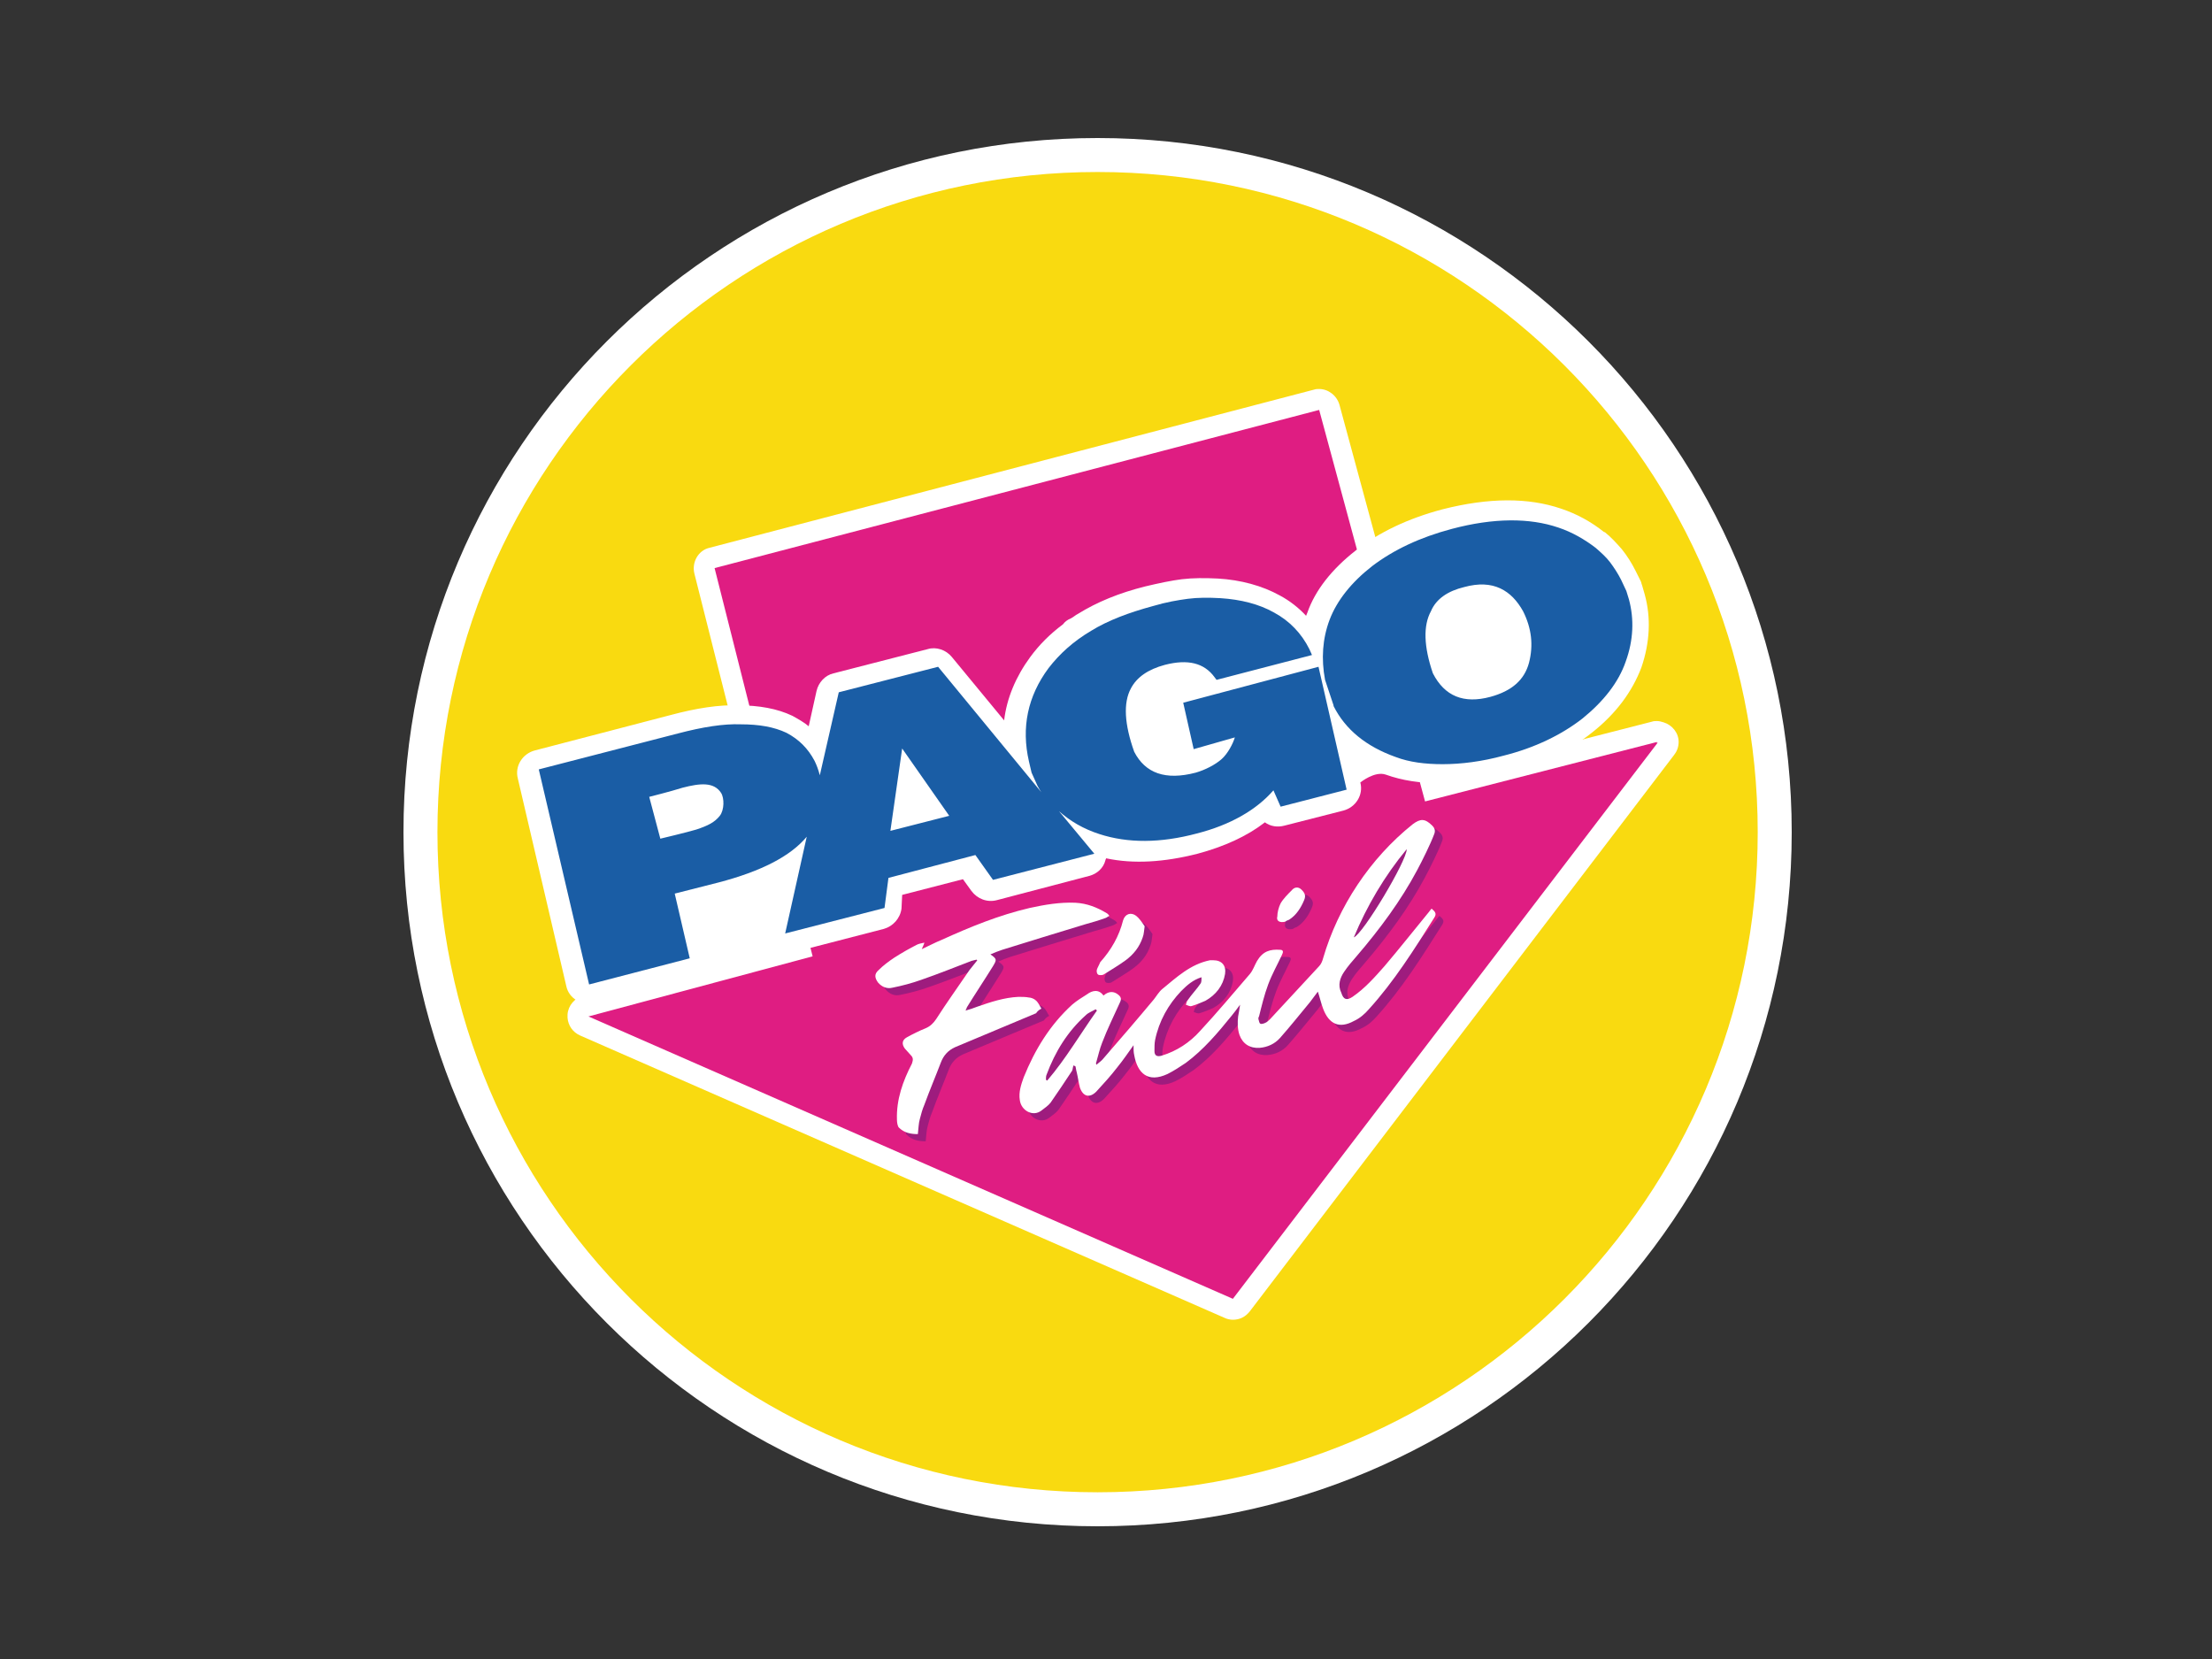
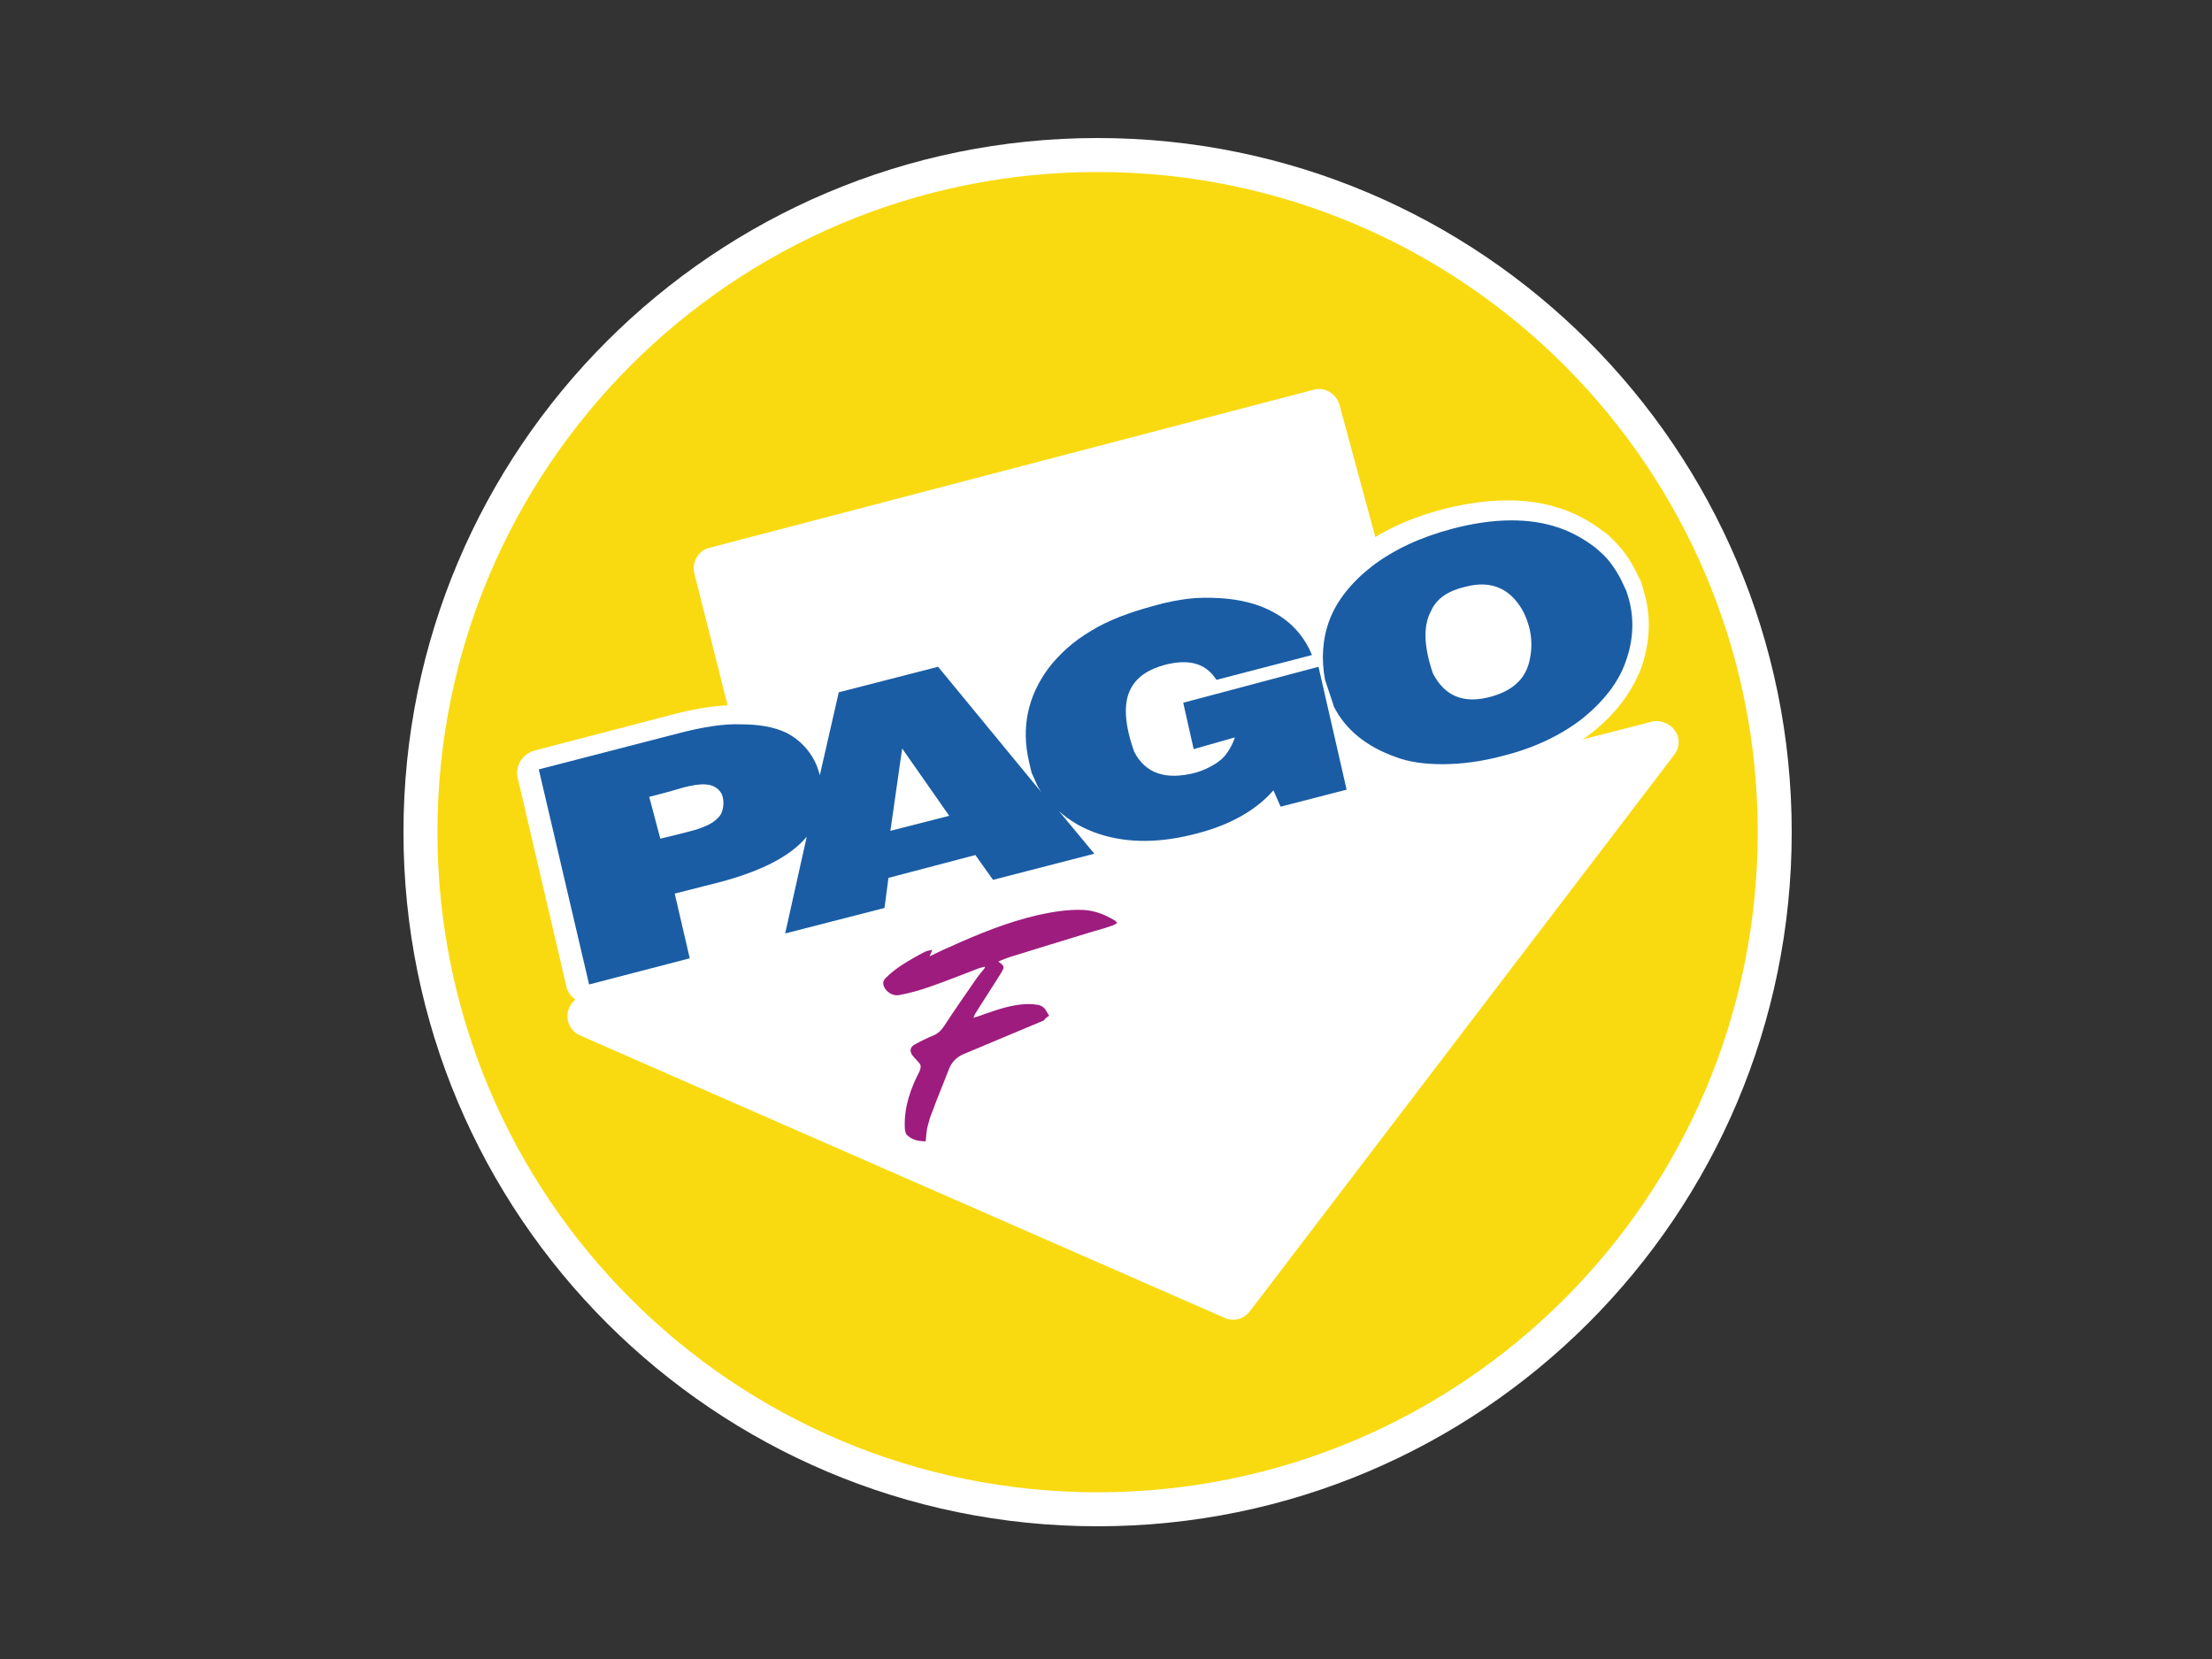
<svg xmlns="http://www.w3.org/2000/svg" width="100" height="75" viewBox="0 0 100 75" fill="none">
  <rect x="0" y="0" width="100" height="75" fill="#333333" stroke="none" />
  <path d="M49.62 69C66.951 69 81 54.951 81 37.62C81 20.289 66.951 6.24 49.62 6.24C32.289 6.24 18.24 20.289 18.24 37.62C18.24 54.951 32.289 69 49.62 69Z" fill="white" />
  <path d="M49.62 67.463C66.102 67.463 79.463 54.102 79.463 37.62C79.463 21.138 66.102 7.776 49.62 7.776C33.138 7.776 19.776 21.138 19.776 37.62C19.776 54.102 33.138 67.463 49.62 67.463Z" fill="#F9DA10" />
  <path d="M75.209 32.656C75.12 32.626 75.002 32.597 74.913 32.597C74.824 32.597 74.765 32.597 74.677 32.626L65.103 35.079L60.553 18.295C60.434 17.882 60.05 17.586 59.637 17.586C59.548 17.586 59.489 17.586 59.4 17.616L32.068 24.766C31.566 24.884 31.271 25.416 31.389 25.919L35.585 42.554L26.366 45.007C25.982 45.125 25.686 45.45 25.657 45.864C25.657 45.923 25.657 45.982 25.657 46.011C25.686 46.366 25.893 46.661 26.218 46.809L55.352 59.574C55.47 59.633 55.618 59.663 55.736 59.663C56.032 59.663 56.298 59.544 56.505 59.278L75.681 34.133C75.799 33.985 75.888 33.779 75.888 33.542C75.888 33.128 75.593 32.774 75.209 32.656Z" fill="white" />
-   <path fill-rule="evenodd" clip-rule="evenodd" d="M74.884 33.572L74.913 33.542L64.424 36.231L59.637 18.532L32.305 25.682L36.737 43.234L26.602 45.952H26.632H26.602L55.736 58.717L74.943 33.572H74.884Z" fill="#DF1D82" />
-   <path d="M74.352 26.864L74.233 26.451C74.204 26.392 74.204 26.332 74.174 26.273L73.938 25.8C73.761 25.446 73.554 25.121 73.317 24.826C73.081 24.559 72.845 24.294 72.549 24.057C72.549 24.057 72.549 24.057 72.52 24.057C71.929 23.584 71.279 23.23 70.569 22.994C69.092 22.491 67.319 22.491 65.221 23.023C63.655 23.437 62.355 24.057 61.291 24.885C60.198 25.741 59.459 26.687 59.105 27.692C59.075 27.751 59.075 27.78 59.046 27.839C58.721 27.485 58.307 27.16 57.864 26.923C57.066 26.48 56.091 26.214 55.057 26.155C54.466 26.126 53.934 26.126 53.432 26.185C52.959 26.244 52.397 26.362 51.777 26.51C50.595 26.805 49.59 27.219 48.733 27.751C48.615 27.81 48.527 27.898 48.408 27.958C48.261 28.017 48.142 28.105 48.054 28.224C47.463 28.667 46.99 29.14 46.576 29.701C45.926 30.587 45.513 31.562 45.395 32.567L43.031 29.701C42.765 29.376 42.322 29.228 41.937 29.346L37.682 30.44C37.298 30.528 37.003 30.853 36.914 31.237L36.56 32.833C36.353 32.656 36.087 32.508 35.821 32.36C35.141 32.035 34.314 31.887 33.368 31.887C32.512 31.858 31.507 32.006 30.296 32.331L24.179 33.926C23.618 34.074 23.263 34.635 23.411 35.197L25.597 44.563C25.656 44.859 25.834 45.095 26.1 45.243C26.277 45.332 26.454 45.391 26.661 45.391C26.75 45.391 26.838 45.391 26.927 45.361L39.958 41.993C40.371 41.875 40.696 41.52 40.755 41.077L40.785 40.456L43.533 39.747L43.917 40.279C44.183 40.634 44.626 40.811 45.069 40.693L49.236 39.599C49.59 39.511 49.886 39.245 49.974 38.89C49.974 38.861 50.004 38.831 50.004 38.802C51.245 39.068 52.634 38.979 54.141 38.595C55.352 38.27 56.386 37.797 57.184 37.176C57.421 37.354 57.746 37.413 58.071 37.324L60.73 36.645C61.291 36.497 61.646 35.935 61.498 35.374C61.498 35.374 62.148 34.842 62.651 35.02C64.128 35.551 65.93 35.522 68.058 34.99C69.594 34.576 70.924 33.956 71.958 33.129C73.052 32.272 73.79 31.267 74.204 30.174C74.588 29.051 74.647 27.928 74.352 26.864Z" fill="white" />
+   <path d="M74.352 26.864L74.233 26.451C74.204 26.392 74.204 26.332 74.174 26.273L73.938 25.8C73.761 25.446 73.554 25.121 73.317 24.826C73.081 24.559 72.845 24.294 72.549 24.057C72.549 24.057 72.549 24.057 72.52 24.057C71.929 23.584 71.279 23.23 70.569 22.994C69.092 22.491 67.319 22.491 65.221 23.023C63.655 23.437 62.355 24.057 61.291 24.885C60.198 25.741 59.459 26.687 59.105 27.692C59.075 27.751 59.075 27.78 59.046 27.839C58.721 27.485 58.307 27.16 57.864 26.923C57.066 26.48 56.091 26.214 55.057 26.155C54.466 26.126 53.934 26.126 53.432 26.185C52.959 26.244 52.397 26.362 51.777 26.51C50.595 26.805 49.59 27.219 48.733 27.751C48.615 27.81 48.527 27.898 48.408 27.958C48.261 28.017 48.142 28.105 48.054 28.224C47.463 28.667 46.99 29.14 46.576 29.701C45.926 30.587 45.513 31.562 45.395 32.567L43.031 29.701C42.765 29.376 42.322 29.228 41.937 29.346L37.682 30.44C37.298 30.528 37.003 30.853 36.914 31.237L36.56 32.833C36.353 32.656 36.087 32.508 35.821 32.36C35.141 32.035 34.314 31.887 33.368 31.887C32.512 31.858 31.507 32.006 30.296 32.331L24.179 33.926C23.618 34.074 23.263 34.635 23.411 35.197L25.597 44.563C25.656 44.859 25.834 45.095 26.1 45.243C26.277 45.332 26.454 45.391 26.661 45.391C26.75 45.391 26.838 45.391 26.927 45.361L39.958 41.993C40.371 41.875 40.696 41.52 40.755 41.077L40.785 40.456L43.533 39.747L43.917 40.279C44.183 40.634 44.626 40.811 45.069 40.693L49.236 39.599C49.59 39.511 49.886 39.245 49.974 38.89C49.974 38.861 50.004 38.831 50.004 38.802C55.352 38.27 56.386 37.797 57.184 37.176C57.421 37.354 57.746 37.413 58.071 37.324L60.73 36.645C61.291 36.497 61.646 35.935 61.498 35.374C61.498 35.374 62.148 34.842 62.651 35.02C64.128 35.551 65.93 35.522 68.058 34.99C69.594 34.576 70.924 33.956 71.958 33.129C73.052 32.272 73.79 31.267 74.204 30.174C74.588 29.051 74.647 27.928 74.352 26.864Z" fill="white" />
  <path d="M73.642 27.101L73.524 26.717L73.288 26.214C73.14 25.919 72.963 25.653 72.786 25.416C72.608 25.18 72.372 24.973 72.135 24.766C71.633 24.382 71.072 24.057 70.451 23.85C69.151 23.407 67.526 23.407 65.635 23.91C64.187 24.294 63.005 24.855 62.03 25.594C61.085 26.332 60.434 27.16 60.109 28.017C59.785 28.874 59.725 29.79 59.903 30.735L60.169 31.533L60.287 31.887V31.917C60.819 32.981 61.764 33.749 63.094 34.222C63.714 34.458 64.424 34.547 65.221 34.547C66.049 34.547 66.994 34.429 67.969 34.163C69.388 33.808 70.599 33.217 71.545 32.478C72.49 31.71 73.17 30.853 73.495 29.908C73.849 28.933 73.879 27.987 73.642 27.101ZM66.196 26.539C66.846 26.362 67.378 26.392 67.822 26.598C68.265 26.805 68.59 27.16 68.856 27.633C69.24 28.401 69.329 29.169 69.122 29.967C68.915 30.735 68.353 31.237 67.378 31.503C66.167 31.828 65.31 31.474 64.778 30.44C64.364 29.228 64.335 28.283 64.689 27.633C64.926 27.071 65.458 26.717 66.196 26.539Z" fill="#1A5DA5" />
  <path d="M53.491 31.769L53.964 33.867L55.825 33.336C55.737 33.631 55.5 34.074 55.234 34.311C54.939 34.577 54.466 34.813 54.052 34.931C52.693 35.286 51.777 34.961 51.275 33.986C50.832 32.745 50.773 31.769 51.127 31.119C51.393 30.617 51.895 30.262 52.664 30.056C53.698 29.79 54.437 29.967 54.909 30.617L54.998 30.735L59.312 29.612L59.194 29.346C58.839 28.637 58.307 28.076 57.598 27.692C56.919 27.308 56.091 27.101 55.175 27.042C54.643 27.012 54.141 27.012 53.698 27.071C53.255 27.13 52.723 27.219 52.132 27.396C51.038 27.692 50.093 28.046 49.325 28.519C48.527 28.992 47.906 29.553 47.404 30.203C46.459 31.474 46.163 32.892 46.518 34.429L46.636 34.931L46.902 35.522C46.961 35.64 47.02 35.729 47.079 35.818L42.41 30.144L37.919 31.297L37.062 35.049C37.003 34.813 36.914 34.577 36.826 34.399C36.53 33.838 36.117 33.424 35.555 33.129C34.994 32.863 34.314 32.745 33.487 32.745C32.719 32.715 31.773 32.863 30.65 33.158L24.357 34.783L26.632 44.505L31.182 43.323L30.503 40.398L32.482 39.895C34.403 39.393 35.733 38.713 36.471 37.827L35.496 42.2L39.987 41.047L40.165 39.688L44.095 38.654L44.892 39.777L49.472 38.595L47.877 36.674C48.379 37.118 48.97 37.472 49.709 37.709C50.979 38.122 52.457 38.122 54.111 37.679C55.618 37.295 56.8 36.615 57.569 35.729L57.894 36.468L60.878 35.699L59.607 30.144L53.491 31.769ZM42.913 36.881L40.253 37.561L40.785 33.838L42.913 36.881ZM29.852 37.915L29.35 36.024C29.35 36.024 30.296 35.788 30.857 35.611C31.655 35.404 32.275 35.345 32.6 35.847C32.748 36.083 32.748 36.615 32.541 36.881C32.305 37.177 32.01 37.325 31.478 37.502C31.093 37.62 29.852 37.915 29.852 37.915Z" fill="#1A5DA5" />
-   <path d="M61.114 44.268C61.291 44.002 61.498 43.766 61.705 43.529C62.739 42.318 63.685 41.047 64.423 39.659C64.66 39.215 65.014 38.506 65.192 38.033C65.251 37.886 65.221 37.768 65.103 37.649C64.778 37.324 64.571 37.324 64.217 37.59C62.296 39.127 60.848 41.313 60.169 43.648C60.139 43.766 60.08 43.914 59.991 44.002C59.252 44.8 58.514 45.598 57.775 46.396C57.716 46.455 57.627 46.543 57.539 46.573C57.48 46.602 57.361 46.632 57.332 46.602C57.273 46.573 57.273 46.455 57.243 46.396C57.243 46.366 57.243 46.307 57.273 46.277C57.391 45.805 57.509 45.302 57.687 44.83C57.864 44.357 58.1 43.943 58.307 43.5C58.366 43.382 58.396 43.264 58.218 43.264C57.775 43.234 57.45 43.323 57.184 43.766C57.066 43.973 57.007 44.179 56.859 44.357C56.12 45.214 55.382 46.1 54.614 46.928C54.141 47.459 53.55 47.843 52.87 48.05C52.663 48.109 52.545 48.05 52.545 47.843C52.545 47.666 52.545 47.489 52.575 47.341C52.752 46.484 53.166 45.746 53.757 45.125C54.023 44.859 54.288 44.623 54.673 44.505C54.673 44.593 54.673 44.711 54.643 44.77C54.466 45.036 54.229 45.273 54.052 45.539C53.993 45.598 53.993 45.687 53.963 45.746C54.052 45.775 54.141 45.834 54.229 45.805C54.436 45.746 54.643 45.657 54.85 45.568C55.323 45.302 55.648 44.889 55.736 44.357C55.795 43.973 55.589 43.736 55.204 43.736C55.145 43.736 55.116 43.736 55.057 43.736C54.17 43.914 53.55 44.505 52.9 45.036C52.752 45.155 52.634 45.361 52.516 45.509C51.777 46.396 51.038 47.252 50.27 48.139C50.181 48.257 50.063 48.346 49.915 48.464C49.915 48.405 49.886 48.375 49.915 48.346C50.004 48.05 50.063 47.755 50.181 47.459C50.418 46.839 50.713 46.248 50.979 45.657C51.038 45.539 51.068 45.42 50.92 45.302C50.713 45.125 50.477 45.125 50.24 45.332C50.033 45.036 49.738 45.096 49.502 45.273C49.265 45.42 49.029 45.568 48.822 45.746C47.817 46.662 47.138 47.784 46.636 49.025C46.517 49.35 46.399 49.705 46.458 50.06C46.517 50.532 47.049 50.828 47.433 50.532C47.581 50.414 47.729 50.325 47.847 50.178C48.172 49.705 48.497 49.232 48.822 48.73C48.852 48.671 48.852 48.582 48.881 48.493C48.911 48.493 48.94 48.523 48.97 48.523C48.999 48.612 48.999 48.7 49.029 48.789C49.088 49.025 49.117 49.291 49.177 49.498C49.324 49.912 49.62 49.971 49.915 49.675C50.24 49.321 50.565 48.966 50.861 48.582C51.127 48.257 51.363 47.903 51.6 47.578C51.6 47.755 51.6 47.903 51.629 48.021C51.777 48.848 52.25 49.291 53.136 48.878C53.432 48.73 53.697 48.553 53.963 48.375C54.761 47.784 55.411 47.016 56.032 46.248C56.15 46.1 56.268 45.952 56.416 45.746C56.386 45.952 56.357 46.13 56.327 46.277C56.298 46.543 56.298 46.839 56.386 47.105C56.534 47.519 56.859 47.725 57.302 47.696C57.657 47.666 57.982 47.519 58.218 47.252C58.691 46.721 59.134 46.159 59.578 45.627C59.696 45.48 59.814 45.302 59.932 45.155C60.021 45.42 60.08 45.687 60.169 45.923C60.434 46.632 60.907 46.839 61.557 46.484C61.823 46.366 62.06 46.159 62.237 45.952C63.389 44.682 64.276 43.264 65.192 41.816C65.31 41.638 65.251 41.55 65.073 41.402C65.014 41.461 64.985 41.52 64.955 41.55C64.276 42.377 63.626 43.204 62.946 44.002C62.503 44.505 62.06 45.007 61.498 45.391C61.232 45.568 61.084 45.509 60.996 45.214C60.819 44.859 60.937 44.564 61.114 44.268ZM63.951 38.713C63.951 39.245 61.971 42.554 61.557 42.702C62.148 41.284 62.946 39.954 63.951 38.713ZM47.699 49.173C47.67 49.173 47.67 49.144 47.64 49.144C47.64 49.055 47.64 48.966 47.67 48.907C48.054 47.873 48.615 46.957 49.443 46.218C49.561 46.1 49.738 46.041 49.886 45.952C49.915 45.982 49.915 45.982 49.945 46.011C49.236 47.046 48.586 48.198 47.699 49.173Z" fill="#9E1C7E" />
  <path d="M47.433 45.923C47.344 45.805 47.285 45.627 47.167 45.539C47.108 45.48 46.96 45.421 46.872 45.421C46.724 45.391 46.547 45.391 46.399 45.391C45.749 45.421 45.128 45.627 44.538 45.834C44.39 45.893 44.212 45.953 44.006 46.012C44.035 45.923 44.065 45.893 44.065 45.864C44.449 45.243 44.862 44.623 45.247 44.002C45.424 43.707 45.424 43.677 45.128 43.47C45.335 43.382 45.483 43.323 45.66 43.264C46.901 42.88 48.142 42.495 49.413 42.111C49.738 42.023 50.033 41.934 50.358 41.816C50.417 41.786 50.447 41.757 50.506 41.727C50.477 41.698 50.447 41.639 50.388 41.609C49.945 41.343 49.502 41.166 48.97 41.136C48.261 41.107 47.581 41.225 46.901 41.373C45.513 41.698 44.212 42.229 42.912 42.82C42.617 42.939 42.351 43.086 42.026 43.234C42.055 43.145 42.114 43.057 42.144 42.939C41.996 42.968 41.878 42.998 41.819 43.027C41.465 43.205 41.11 43.411 40.785 43.618C40.519 43.795 40.283 43.973 40.076 44.18C39.869 44.357 39.898 44.534 40.046 44.741C40.224 44.948 40.46 45.036 40.696 44.977C41.139 44.889 41.583 44.771 41.996 44.623C42.765 44.357 43.503 44.061 44.272 43.766C44.36 43.736 44.419 43.736 44.508 43.707C44.508 43.707 44.508 43.736 44.538 43.736C44.419 43.884 44.301 44.032 44.183 44.18C43.681 44.918 43.149 45.657 42.676 46.396C42.558 46.573 42.41 46.721 42.203 46.809C41.908 46.928 41.612 47.075 41.346 47.223C41.139 47.341 41.11 47.519 41.258 47.725C41.346 47.814 41.435 47.932 41.524 48.021C41.642 48.139 41.642 48.228 41.583 48.405C41.169 49.203 40.873 50.03 40.903 50.946C40.903 51.064 40.933 51.242 40.992 51.301C41.228 51.537 41.524 51.596 41.849 51.596C41.878 51.36 41.878 51.123 41.937 50.916C41.996 50.68 42.055 50.473 42.144 50.267C42.38 49.616 42.646 48.996 42.883 48.375C43.001 48.05 43.208 47.814 43.533 47.666C44.744 47.164 45.985 46.632 47.197 46.13C47.226 46.071 47.315 45.982 47.433 45.923Z" fill="#9E1C7E" />
-   <path d="M49.945 44.18C49.915 44.268 49.945 44.386 50.004 44.416C50.034 44.446 50.181 44.446 50.24 44.416C50.566 44.209 50.92 44.002 51.245 43.766C51.6 43.5 51.866 43.175 52.013 42.732C52.072 42.584 52.072 42.407 52.102 42.23C51.984 42.052 51.866 41.875 51.718 41.757C51.481 41.579 51.215 41.668 51.127 41.964C50.95 42.673 50.595 43.293 50.093 43.855C50.034 43.973 49.974 44.062 49.945 44.18Z" fill="#9E1C7E" />
-   <path d="M58.455 41.993C58.484 41.964 58.543 41.934 58.632 41.904C58.957 41.698 59.164 41.373 59.312 41.018C59.4 40.811 59.341 40.693 59.193 40.545C59.046 40.398 58.868 40.427 58.75 40.575C58.573 40.752 58.366 40.959 58.248 41.166C58.159 41.343 58.1 41.579 58.1 41.757C58.041 41.964 58.218 42.052 58.455 41.993Z" fill="#9E1C7E" />
  <path d="M60.759 43.943C60.937 43.677 61.144 43.441 61.35 43.204C62.385 41.993 63.33 40.722 64.069 39.334C64.305 38.89 64.66 38.181 64.837 37.709C64.896 37.561 64.867 37.443 64.748 37.324C64.423 36.999 64.216 36.999 63.862 37.265C61.941 38.802 60.493 40.988 59.814 43.323C59.784 43.441 59.725 43.589 59.637 43.677C58.898 44.475 58.159 45.273 57.42 46.071C57.361 46.13 57.273 46.218 57.184 46.248C57.125 46.277 57.007 46.307 56.977 46.277C56.918 46.248 56.918 46.13 56.889 46.071C56.889 46.041 56.889 45.982 56.918 45.952C57.036 45.48 57.155 44.977 57.332 44.505C57.509 44.032 57.745 43.618 57.952 43.175C58.011 43.057 58.041 42.938 57.864 42.938C57.42 42.909 57.096 42.998 56.83 43.441C56.711 43.648 56.652 43.855 56.505 44.032C55.766 44.889 55.027 45.775 54.259 46.602C53.786 47.134 53.195 47.518 52.516 47.725C52.309 47.784 52.191 47.725 52.191 47.518C52.191 47.341 52.191 47.164 52.22 47.016C52.397 46.159 52.811 45.42 53.402 44.8C53.668 44.534 53.934 44.298 54.318 44.179C54.318 44.268 54.318 44.386 54.288 44.445C54.111 44.711 53.875 44.948 53.697 45.214C53.638 45.273 53.638 45.361 53.609 45.42C53.697 45.45 53.786 45.509 53.875 45.48C54.082 45.42 54.288 45.332 54.495 45.243C54.968 44.977 55.293 44.564 55.382 44.032C55.441 43.648 55.234 43.411 54.85 43.411C54.791 43.411 54.761 43.411 54.702 43.411C53.816 43.589 53.195 44.179 52.545 44.711C52.397 44.83 52.279 45.036 52.161 45.184C51.422 46.071 50.684 46.928 49.915 47.814C49.827 47.932 49.709 48.021 49.561 48.139C49.561 48.08 49.531 48.05 49.561 48.021C49.649 47.725 49.709 47.43 49.827 47.134C50.063 46.514 50.358 45.923 50.624 45.332C50.684 45.214 50.713 45.096 50.565 44.977C50.358 44.8 50.122 44.8 49.886 45.007C49.679 44.711 49.383 44.77 49.147 44.948C48.911 45.096 48.674 45.243 48.468 45.42C47.463 46.337 46.783 47.459 46.281 48.7C46.163 49.025 46.044 49.38 46.104 49.734C46.163 50.207 46.695 50.503 47.079 50.207C47.226 50.089 47.374 50 47.492 49.853C47.817 49.38 48.142 48.907 48.468 48.405C48.497 48.346 48.497 48.257 48.527 48.169C48.556 48.169 48.586 48.198 48.615 48.198C48.645 48.287 48.645 48.375 48.674 48.464C48.733 48.7 48.763 48.966 48.822 49.173C48.97 49.587 49.265 49.646 49.561 49.35C49.886 48.996 50.211 48.641 50.506 48.257C50.772 47.932 51.009 47.578 51.245 47.252C51.245 47.43 51.245 47.578 51.275 47.696C51.422 48.523 51.895 48.966 52.782 48.553C53.077 48.405 53.343 48.228 53.609 48.05C54.407 47.459 55.057 46.691 55.677 45.923C55.795 45.775 55.914 45.627 56.061 45.42C56.032 45.627 56.002 45.805 55.973 45.952C55.943 46.218 55.943 46.514 56.032 46.78C56.179 47.193 56.505 47.4 56.948 47.371C57.302 47.341 57.627 47.193 57.864 46.928C58.337 46.396 58.78 45.834 59.223 45.302C59.341 45.155 59.459 44.977 59.578 44.83C59.666 45.096 59.725 45.361 59.814 45.598C60.08 46.307 60.553 46.514 61.203 46.159C61.469 46.041 61.705 45.834 61.882 45.627C63.035 44.357 63.921 42.938 64.837 41.491C64.955 41.313 64.896 41.225 64.719 41.077C64.66 41.136 64.63 41.195 64.601 41.225C63.921 42.052 63.271 42.879 62.591 43.677C62.148 44.179 61.705 44.682 61.144 45.066C60.878 45.243 60.73 45.184 60.641 44.889C60.464 44.534 60.582 44.209 60.759 43.943ZM63.596 38.388C63.596 38.92 61.616 42.229 61.203 42.377C61.794 40.959 62.591 39.599 63.596 38.388ZM47.345 48.848C47.315 48.848 47.315 48.819 47.285 48.819C47.285 48.73 47.285 48.641 47.315 48.582C47.699 47.548 48.261 46.632 49.088 45.893C49.206 45.775 49.383 45.716 49.531 45.627C49.561 45.657 49.561 45.657 49.59 45.686C48.852 46.721 48.202 47.843 47.345 48.848Z" fill="white" />
-   <path d="M47.079 45.598C46.99 45.45 46.931 45.303 46.813 45.214C46.754 45.155 46.606 45.096 46.517 45.096C46.37 45.066 46.192 45.066 46.044 45.066C45.394 45.096 44.774 45.303 44.183 45.509C44.035 45.568 43.858 45.627 43.651 45.687C43.681 45.598 43.71 45.568 43.71 45.539C44.094 44.918 44.508 44.298 44.892 43.677C45.069 43.382 45.069 43.352 44.774 43.145C44.981 43.057 45.129 42.998 45.306 42.939C46.547 42.554 47.788 42.17 49.058 41.786C49.383 41.698 49.679 41.609 50.004 41.491C50.063 41.461 50.093 41.432 50.152 41.402C50.122 41.373 50.093 41.313 50.033 41.284C49.59 41.018 49.147 40.841 48.615 40.811C47.906 40.782 47.226 40.9 46.547 41.048C45.158 41.373 43.858 41.904 42.558 42.495C42.262 42.614 41.996 42.761 41.671 42.909C41.701 42.821 41.76 42.732 41.79 42.614C41.642 42.643 41.524 42.673 41.465 42.702C41.11 42.88 40.755 43.086 40.43 43.293C40.164 43.471 39.928 43.648 39.721 43.855C39.514 44.032 39.544 44.209 39.692 44.416C39.869 44.623 40.105 44.712 40.342 44.652C40.785 44.564 41.228 44.446 41.642 44.298C42.41 44.032 43.149 43.736 43.917 43.441C44.006 43.411 44.065 43.411 44.153 43.382C44.153 43.382 44.153 43.411 44.183 43.411C44.065 43.559 43.947 43.707 43.828 43.855C43.326 44.593 42.794 45.332 42.322 46.071C42.203 46.248 42.056 46.396 41.849 46.484C41.553 46.603 41.258 46.75 40.992 46.898C40.785 47.016 40.755 47.194 40.903 47.4C40.992 47.489 41.08 47.607 41.169 47.696C41.287 47.814 41.287 47.903 41.228 48.08C40.815 48.878 40.519 49.705 40.549 50.621C40.549 50.739 40.578 50.917 40.637 50.976C40.874 51.212 41.169 51.271 41.494 51.271C41.524 51.035 41.524 50.798 41.583 50.592C41.642 50.355 41.701 50.148 41.79 49.941C42.026 49.291 42.292 48.671 42.528 48.05C42.647 47.725 42.853 47.489 43.178 47.341C44.39 46.839 45.631 46.307 46.842 45.805C46.872 45.746 46.961 45.657 47.079 45.598Z" fill="white" />
  <path d="M49.59 43.825C49.561 43.914 49.59 44.032 49.649 44.061C49.679 44.091 49.827 44.091 49.886 44.061C50.211 43.855 50.565 43.648 50.89 43.411C51.245 43.145 51.511 42.82 51.659 42.377C51.718 42.23 51.718 42.052 51.747 41.875C51.629 41.698 51.511 41.52 51.363 41.402C51.127 41.225 50.861 41.313 50.772 41.609C50.595 42.318 50.24 42.939 49.738 43.5C49.679 43.648 49.62 43.736 49.59 43.825Z" fill="white" />
  <path d="M58.1 41.668C58.13 41.639 58.189 41.609 58.277 41.579C58.602 41.373 58.809 41.047 58.957 40.693C59.046 40.486 58.986 40.368 58.839 40.22C58.691 40.072 58.514 40.102 58.395 40.25C58.218 40.427 58.011 40.634 57.893 40.841C57.805 41.018 57.745 41.254 57.745 41.432C57.686 41.639 57.864 41.727 58.1 41.668Z" fill="white" />
</svg>